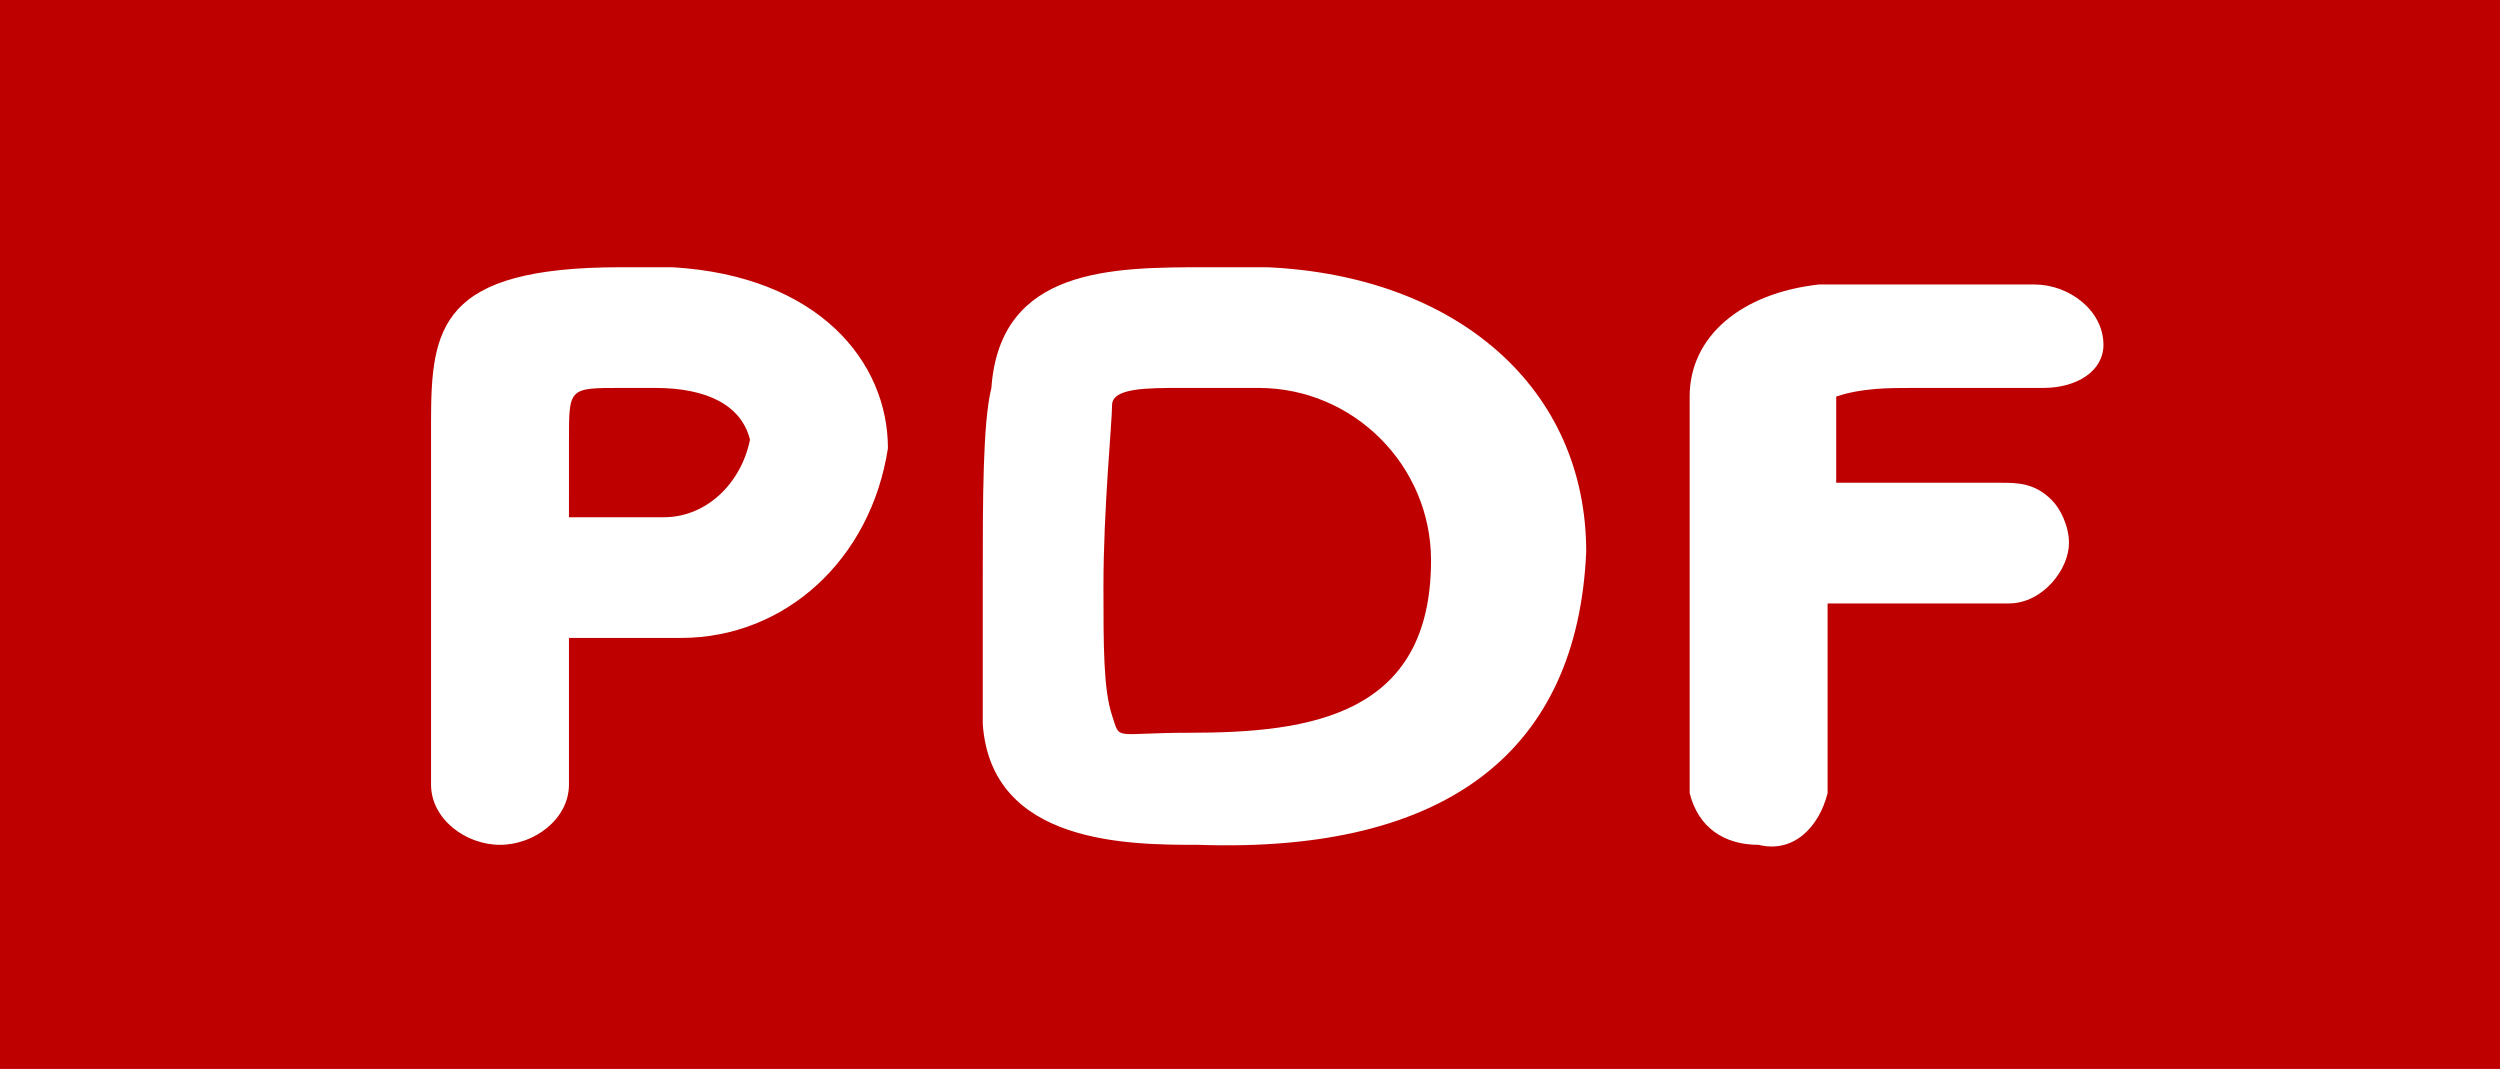
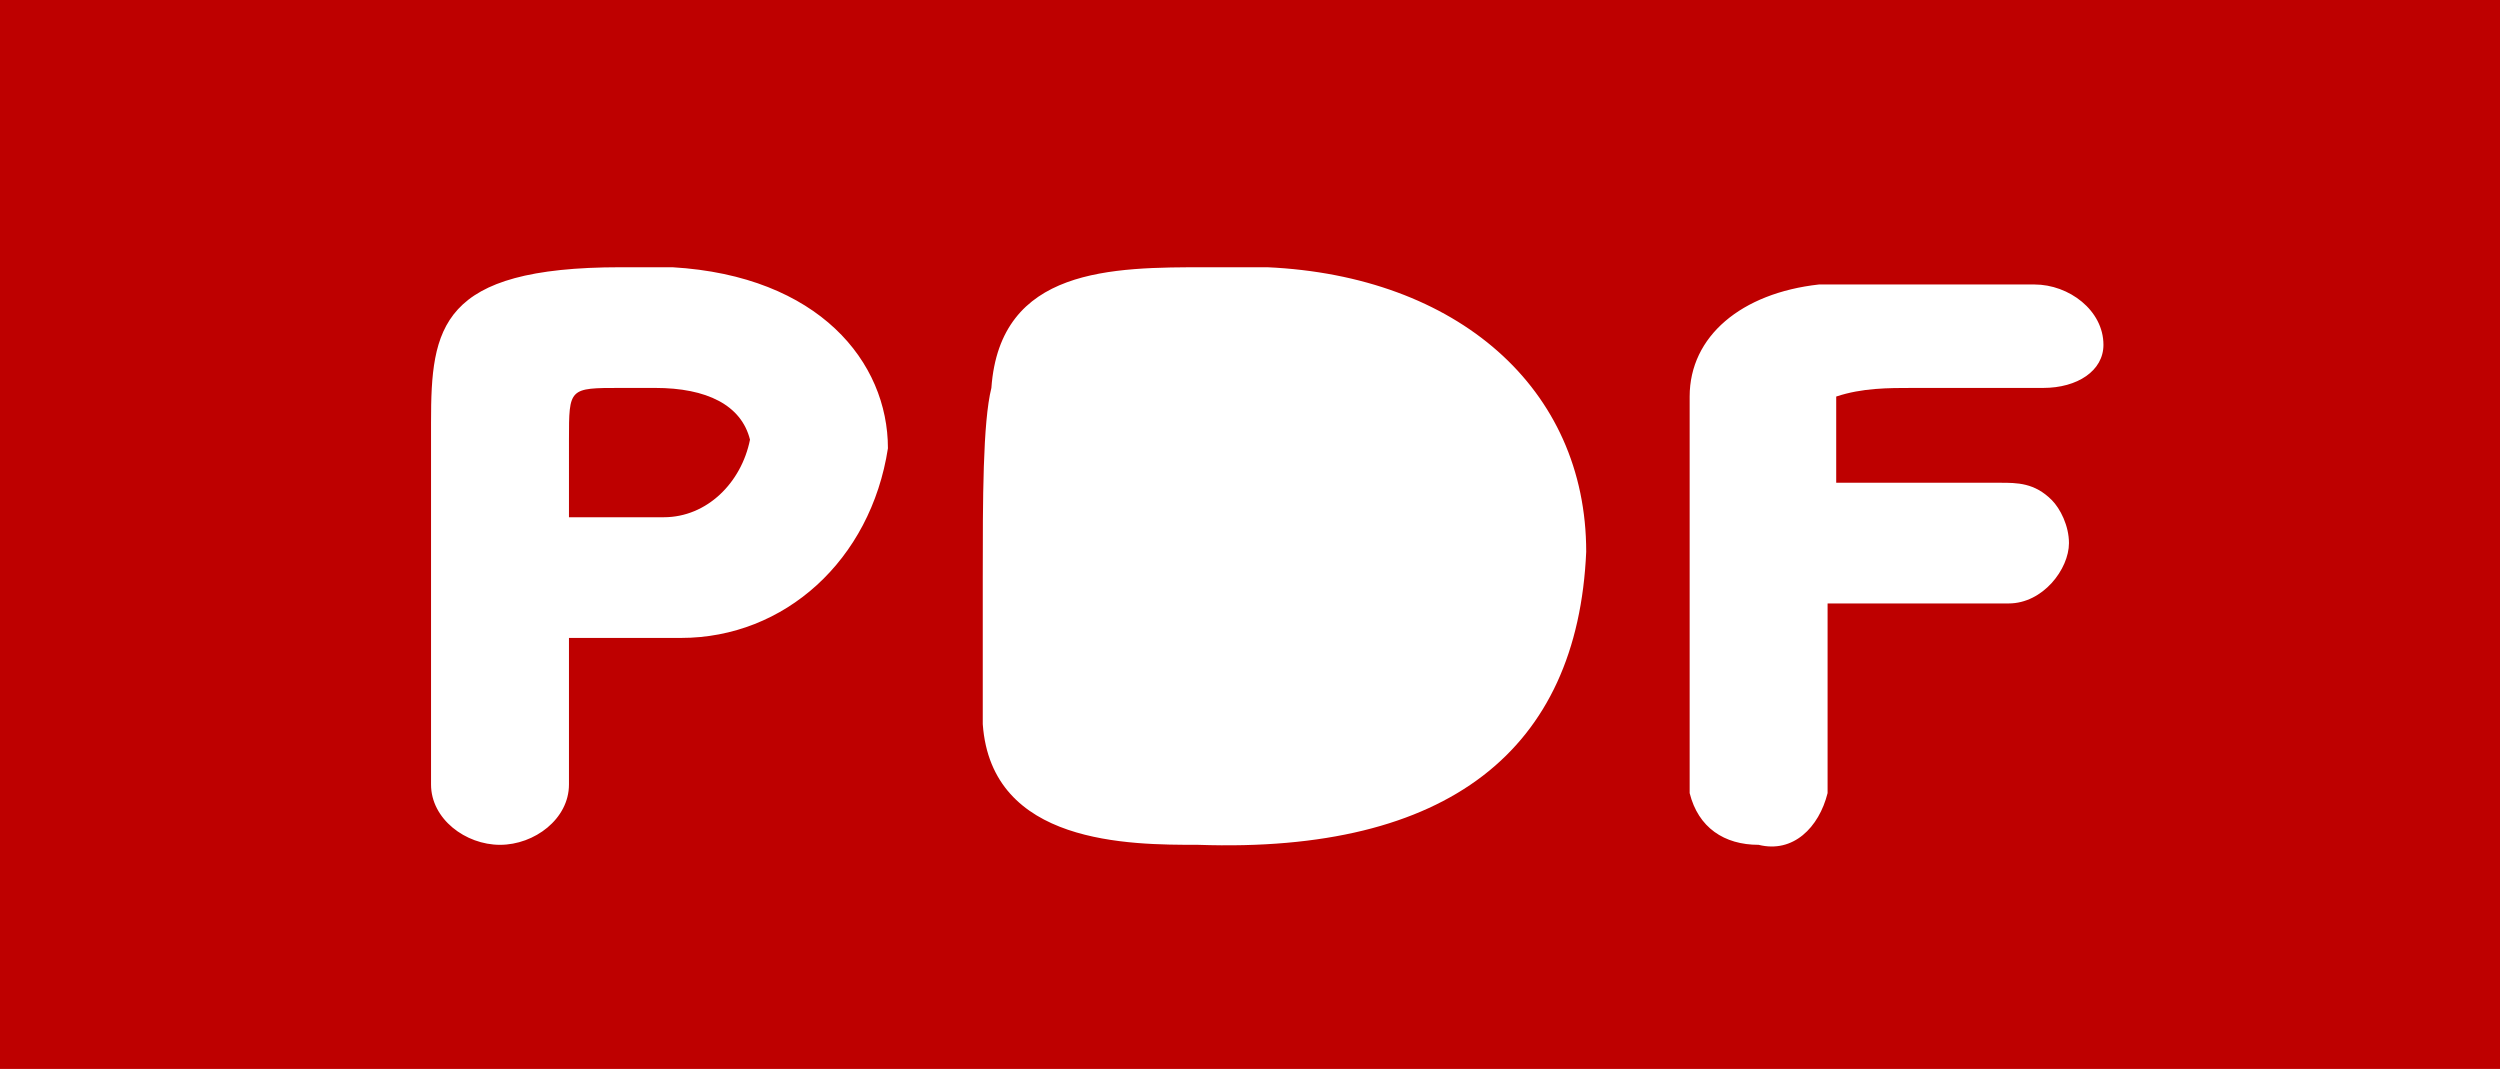
<svg xmlns="http://www.w3.org/2000/svg" version="1.1" id="レイヤー_1" x="0px" y="0px" viewBox="0 0 29 12.4" style="enable-background:new 0 0 29 12.4;" xml:space="preserve">
  <style type="text/css">
	.st0{fill:#BE0000;}
</style>
  <g id="レイヤー_2_1_">
    <g id="レイヤー_3">
-       <path class="st0" d="M7.6,4.5H7.2c-0.6,0-0.6,0-0.6,0.6c0,0.1,0,0.3,0,0.4V6c0.2,0,0.4,0,0.5,0h0.6c0.5,0,0.9-0.4,1-0.9    C8.6,4.7,8.2,4.5,7.6,4.5z" />
-       <path class="st0" d="M14.5,4.5h-0.8c-0.4,0-0.8,0-0.8,0.2s-0.1,1.2-0.1,2.1c0,0.7,0,1.2,0.1,1.5s0,0.2,0.9,0.2    c1.4,0,2.8-0.2,2.8-2c0-1.1-0.9-2-2-2C14.6,4.5,14.6,4.5,14.5,4.5z" />
+       <path class="st0" d="M7.6,4.5H7.2c-0.6,0-0.6,0-0.6,0.6V6c0.2,0,0.4,0,0.5,0h0.6c0.5,0,0.9-0.4,1-0.9    C8.6,4.7,8.2,4.5,7.6,4.5z" />
      <path class="st0" d="M0,0v12.4h29V0 M7.9,7.4C7.5,7.4,7,7.4,6.6,7.4c0,0.2,0,0.4,0,0.6c0,0.2,0,0.6,0,0.8v0.3    c0,0.4-0.4,0.7-0.8,0.7c0,0,0,0,0,0C5.4,9.8,5,9.5,5,9.1c0,0,0,0,0,0c0-0.6,0-1.2,0-2c0-0.5,0-0.9,0-1.3s0-0.6,0-0.9    c0-1.1,0.1-1.8,2.2-1.8h0.6c1.7,0.1,2.5,1.1,2.5,2.1C10.1,6.5,9.1,7.4,7.9,7.4L7.9,7.4z M13.9,9.8c-0.8,0-2.4,0-2.5-1.4    c0-0.4,0-1.1,0-1.7c0-0.9,0-1.8,0.1-2.2c0.1-1.4,1.4-1.4,2.5-1.4h0.7c2.2,0.1,3.7,1.4,3.7,3.3C18.3,8.7,16.8,9.9,13.9,9.8    L13.9,9.8z M23.7,4.5h-1.5c-0.3,0-0.6,0-0.9,0.1c0,0,0,0,0,0.1c0,0.1,0,0.3,0,0.5v0.4h1.9c0.2,0,0.4,0,0.6,0.2    C23.9,5.9,24,6.1,24,6.3C24,6.6,23.7,7,23.3,7c0,0,0,0-0.1,0h-0.1h-0.9c-0.5,0-0.8,0-1,0v0.9c0,0.4,0,0.8,0,1v0.3    c-0.1,0.4-0.4,0.7-0.8,0.6c-0.4,0-0.7-0.2-0.8-0.6c0,0,0,0,0,0l0,0c0-0.4,0-1.2,0-2c0-1.1,0-2.2,0-2.6c0-0.7,0.6-1.2,1.5-1.3h2.5    c0.4,0,0.8,0.3,0.8,0.7c0,0,0,0,0,0C24.4,4.3,24.1,4.5,23.7,4.5L23.7,4.5z" />
    </g>
  </g>
</svg>